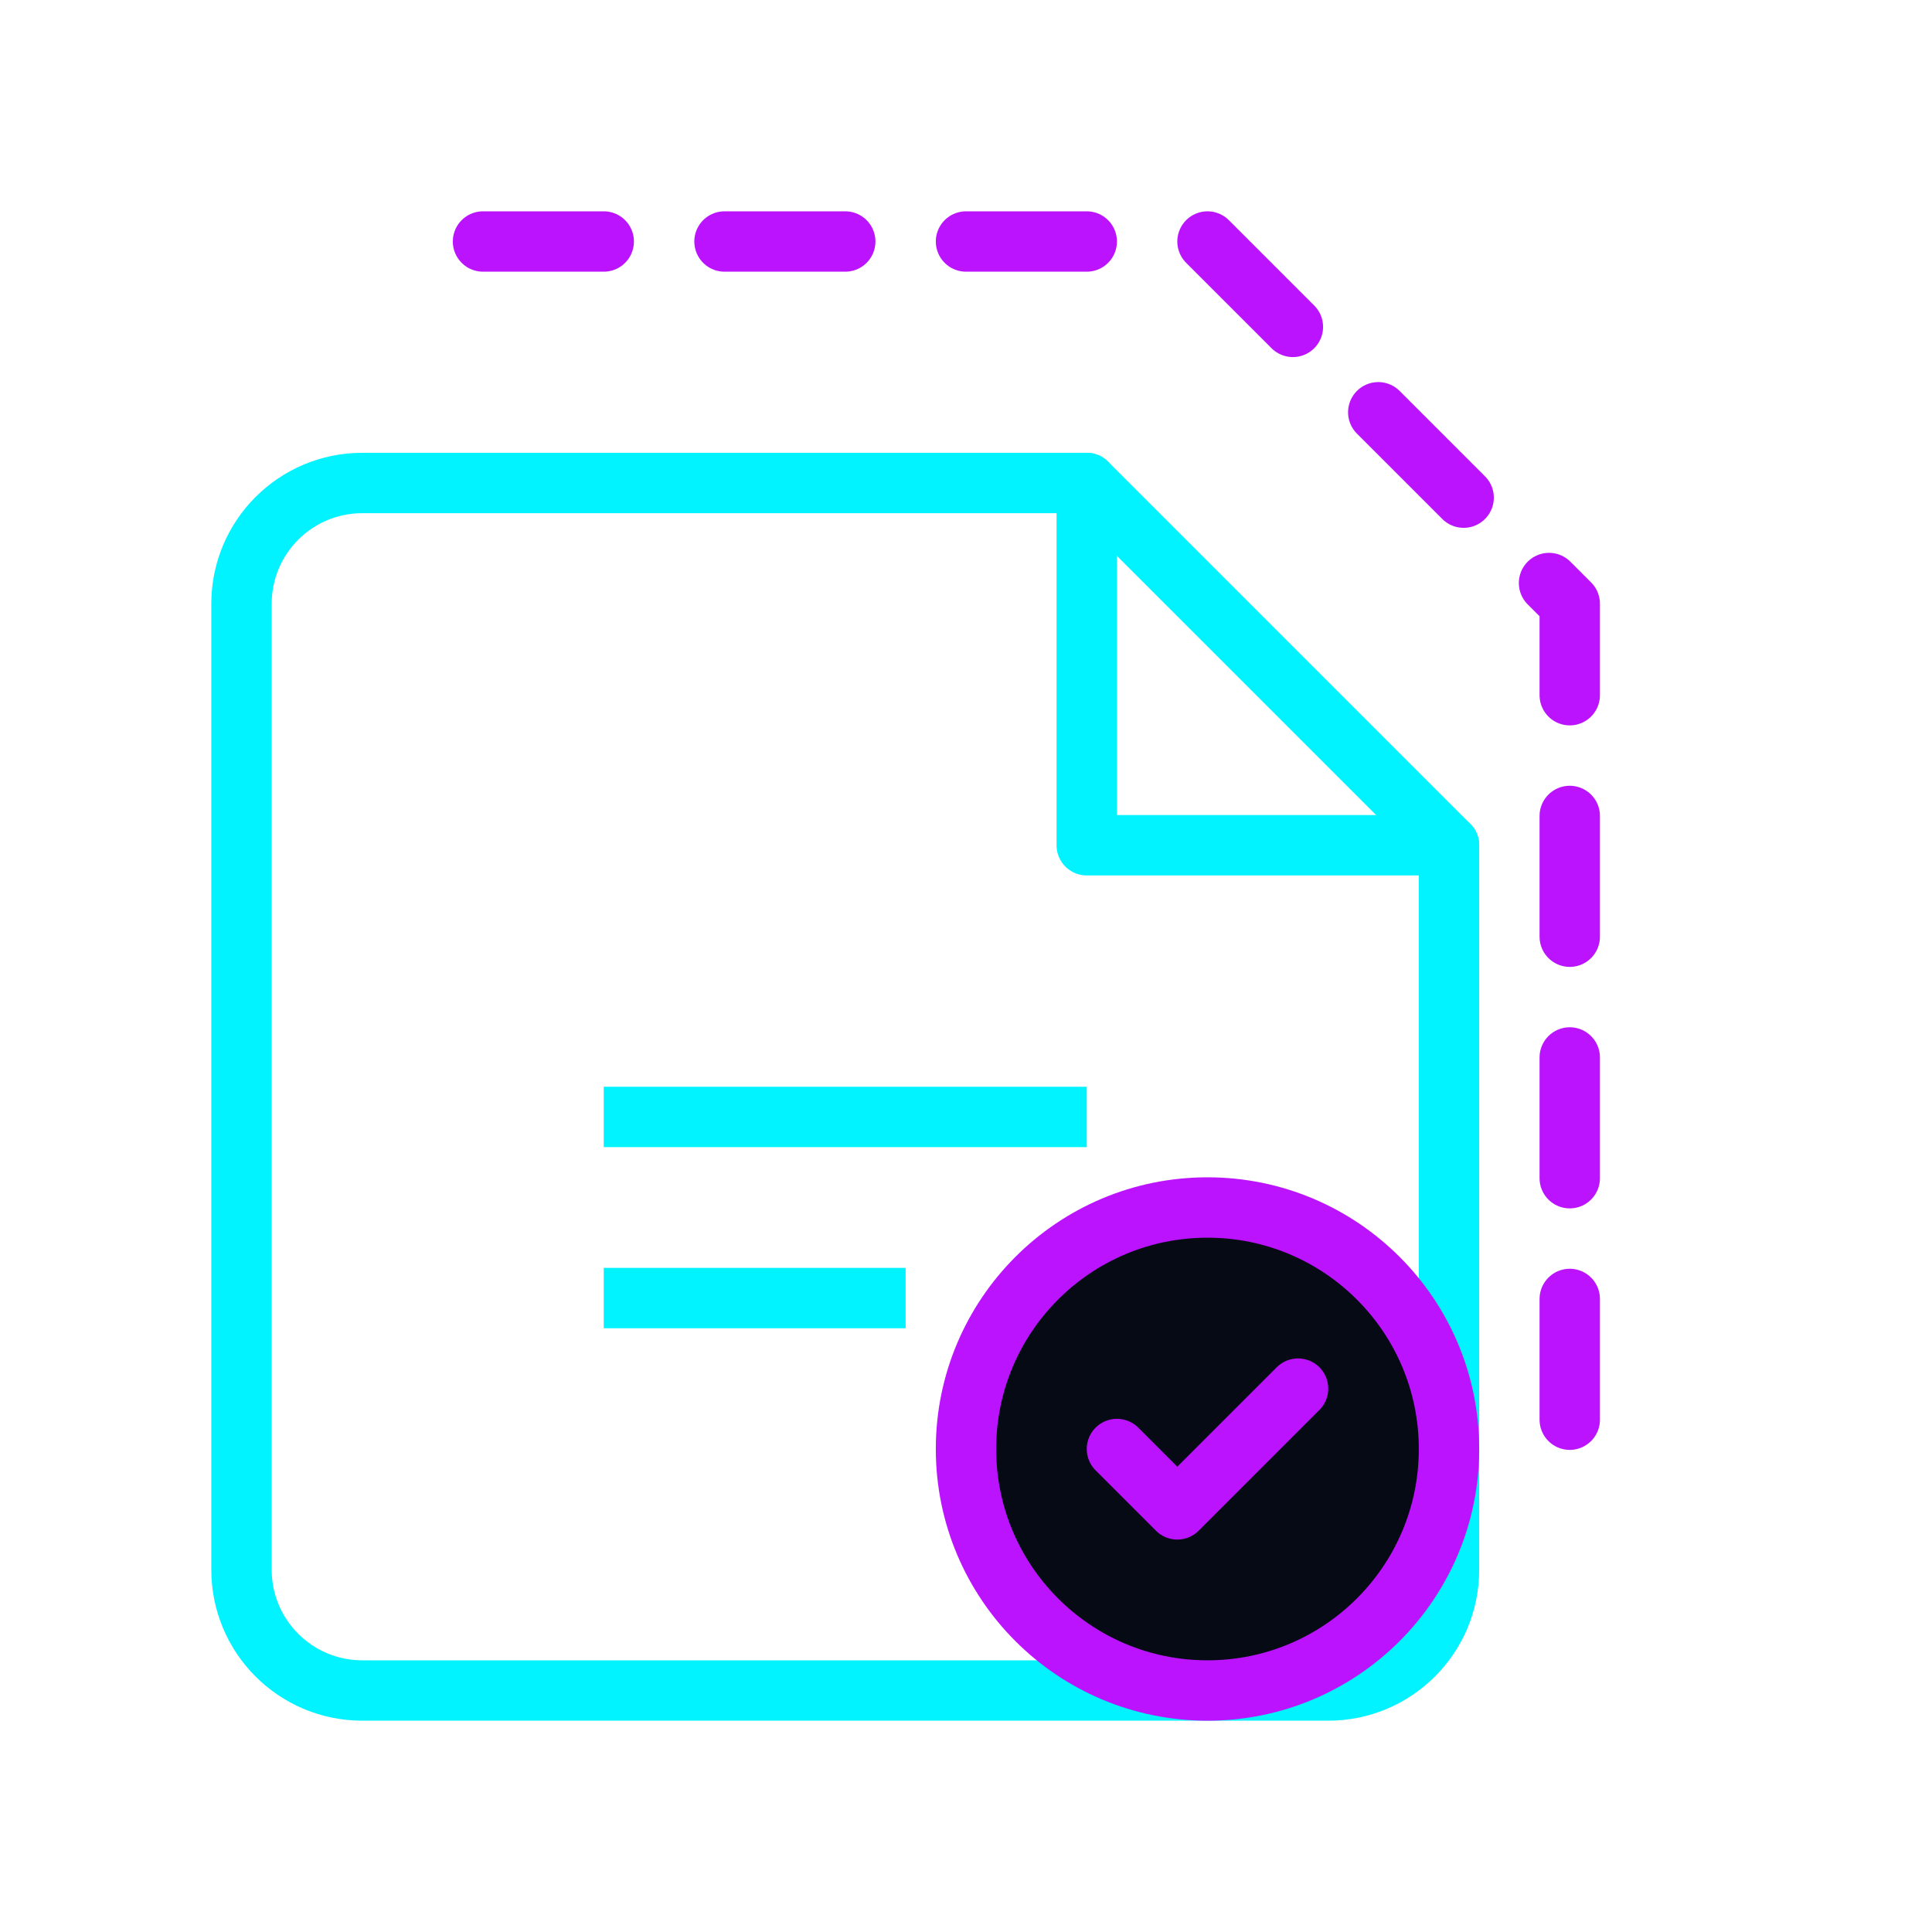
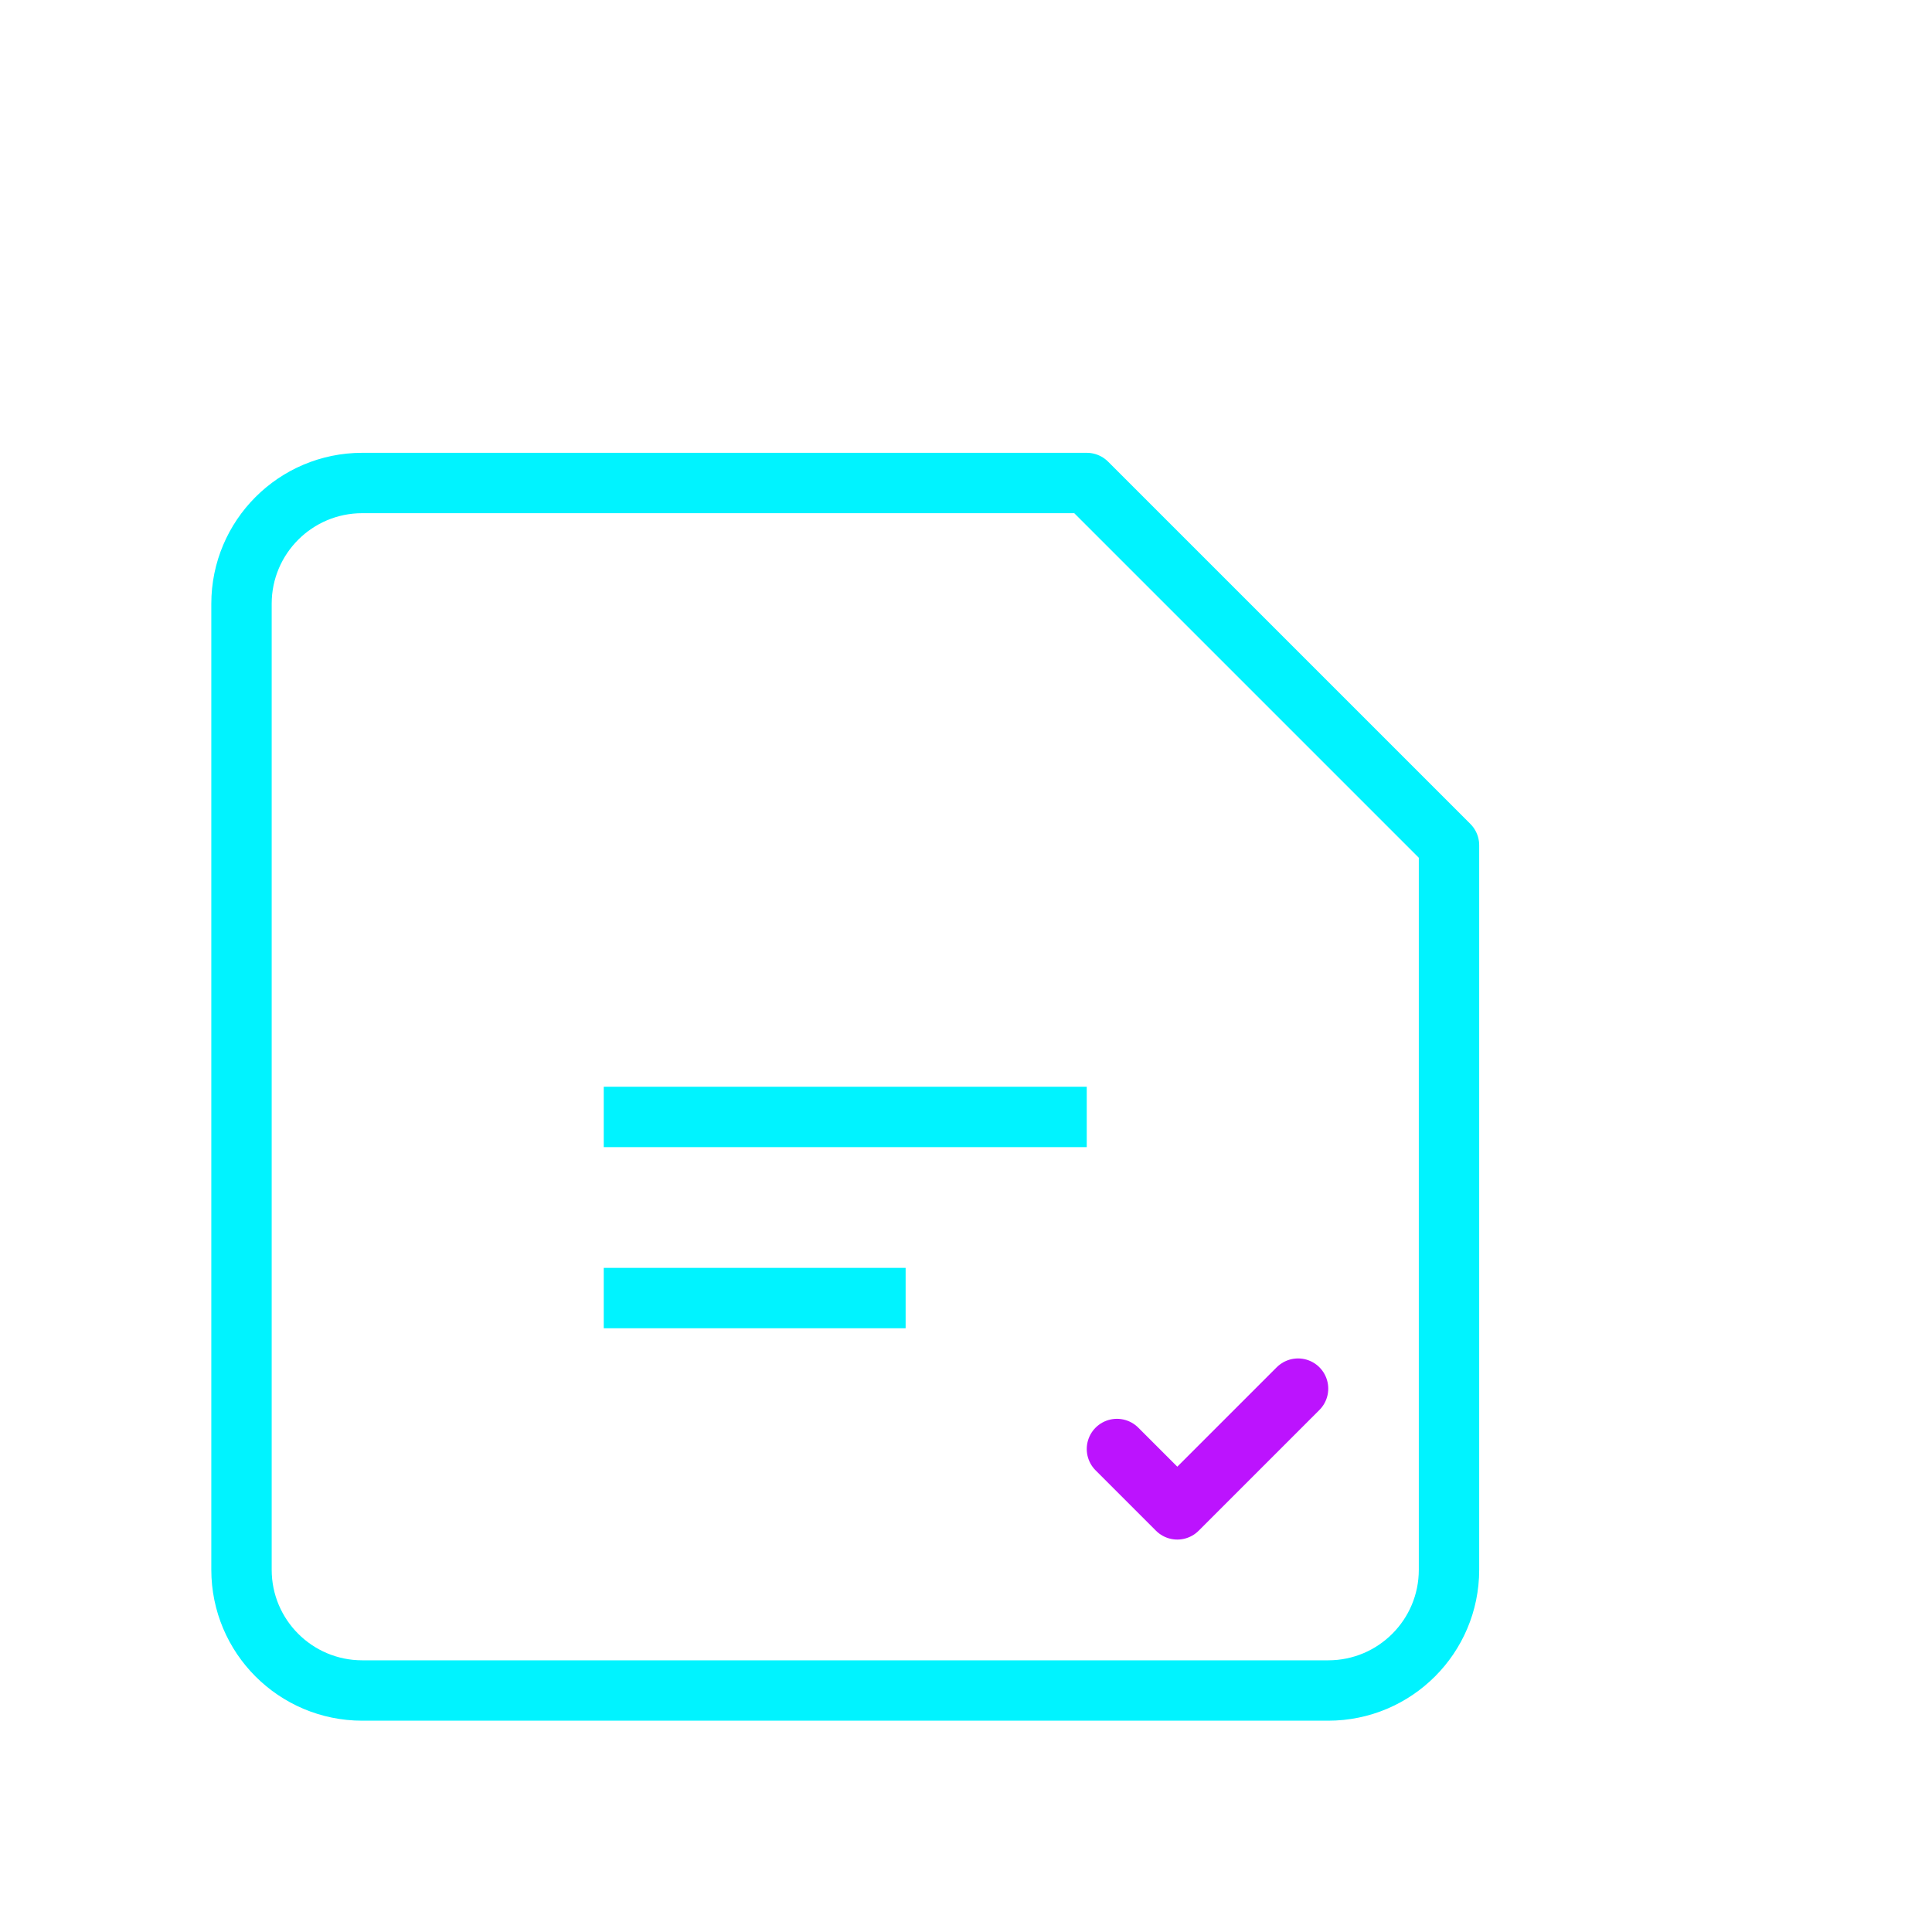
<svg xmlns="http://www.w3.org/2000/svg" width="64" height="64" viewBox="0 0 64 64" fill="none">
  <path d="M12 16H36L48 28V52C48 54.209 46.209 56 44 56H12C9.791 56 8 54.209 8 52V20C8 17.791 9.791 16 12 16Z" stroke="#00f3ff" stroke-width="2" stroke-linecap="round" stroke-linejoin="round" />
-   <path d="M36 16V28H48" stroke="#00f3ff" stroke-width="2" stroke-linecap="round" stroke-linejoin="round" />
-   <path d="M16 8H40L52 20V48" stroke="#bc13fe" stroke-width="2" stroke-linecap="round" stroke-linejoin="round" stroke-dasharray="4 4" />
  <rect x="20" y="36" width="16" height="2" fill="#00f3ff" />
  <rect x="20" y="42" width="10" height="2" fill="#00f3ff" />
-   <circle cx="40" cy="48" r="8" fill="#050a14" stroke="#bc13fe" stroke-width="2" />
  <path d="M37 48L39 50L43 46" stroke="#bc13fe" stroke-width="2" stroke-linecap="round" stroke-linejoin="round" />
</svg>